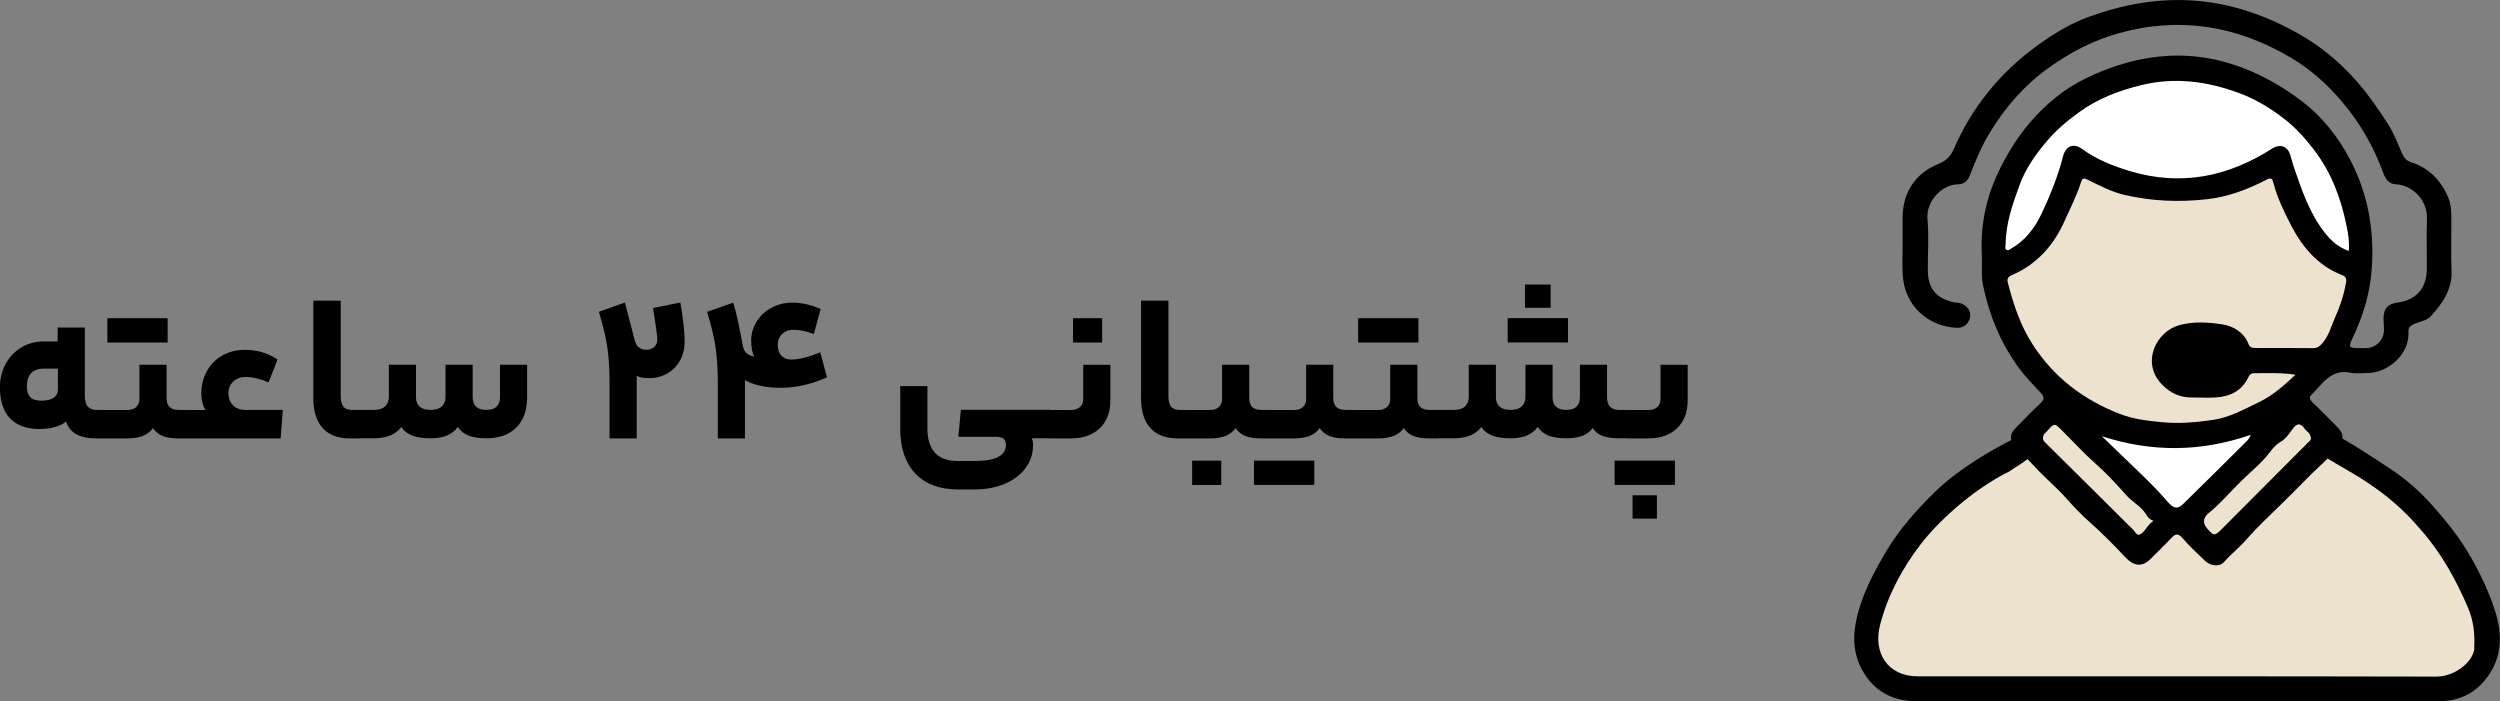
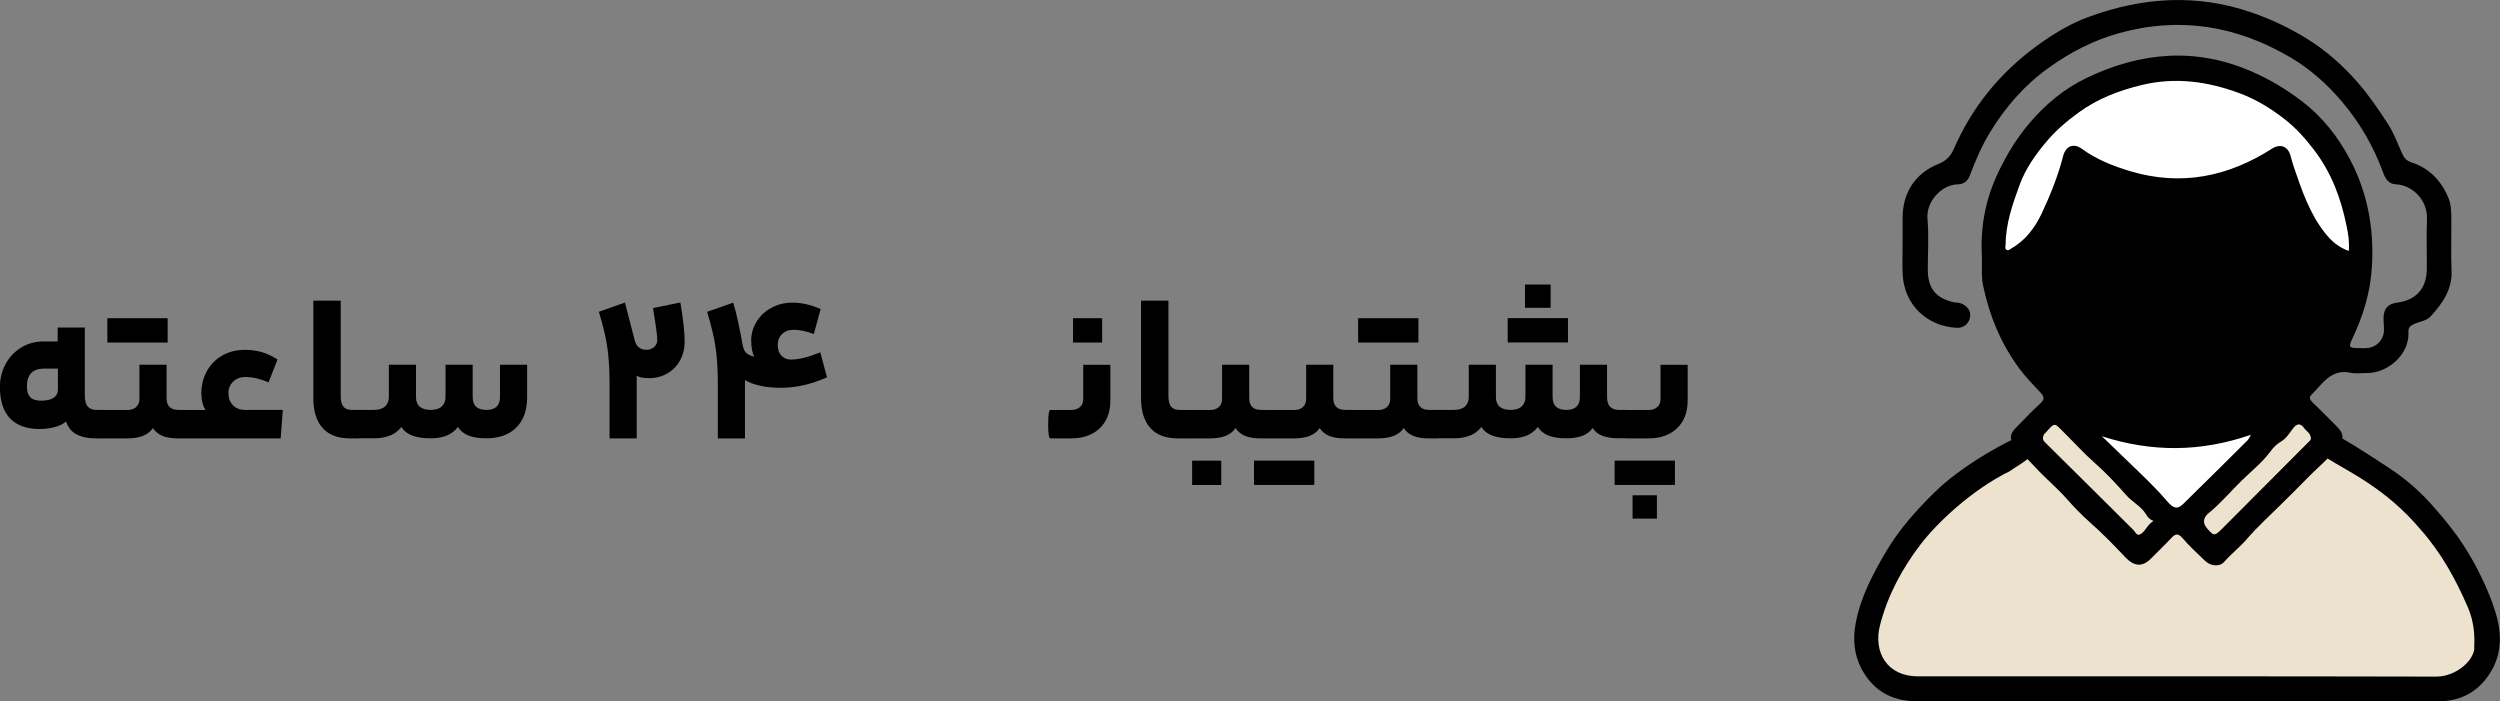
<svg xmlns="http://www.w3.org/2000/svg" id="uuid-c971a194-36f9-4ff4-80b4-e59b461a56ac" data-name="Layer 2" viewBox="0 0 303.91 85.24">
  <rect x="0" y="0" width="303.91" height="85.24" fill="#808080" stroke="none" />
  <defs>
    <style>
      .uuid-092a1e14-df42-441d-aeed-6093b9035278 {
        fill: #ede2ce;
      }

      .uuid-048a1046-d5de-43df-9b4a-8e8e1a186fb6 {
        fill: #fff;
      }
    </style>
  </defs>
  <g id="uuid-f21cd7ee-b52f-4143-8747-ed521e596ac5" data-name="Layer 1">
    <g>
      <path d="m303,73.32c-1.09-2.89-2.49-5.64-4.32-8.2-.97-1.35-2.05-2.62-3.13-3.83-1.28-1.44-2.78-2.76-4.4-3.91-.64-.45-4.93-3.27-6.41-4.07.1-.5-.14-.95-.8-1.6-.92-.92-1.83-1.85-2.77-2.75-.32-.3-.54-.63-.2-.95,1.36-1.33,2.39-3.23,4.82-2.69.59.13,1.23.02,1.85.03,2.62.05,5.29-2.26,5.14-5-.03-.49.18-.72.61-.93.7-.34,1.58-.39,2.11-.98,1.41-1.56,2.61-3.22,2.52-5.52-.09-2.19,0-4.39-.03-6.58-.01-.75-.03-1.5-.33-2.22-.87-2.14-2.32-3.67-4.54-4.39-.58-.19-.88-.55-1.11-1.07-.54-1.2-1-2.47-1.71-3.57-1.12-1.74-2.29-3.45-3.65-5.02-1.83-2.12-3.94-3.97-6.28-5.41-2.05-1.25-4.24-2.31-6.59-3.12-6.79-2.36-13.43-1.87-20,.56-2.14.79-4.14,2.01-6.03,3.37-4.55,3.29-7.98,7.47-10.22,12.6-.42.96-.98,1.5-1.93,1.88-2.76,1.1-4.31,3.5-4.31,6.47,0,1.06,0,2.13,0,3.19,0,1.27-.06,2.54.01,3.81.21,3.62,2.92,6.23,6.54,6.43.82.05,1.49-.44,1.64-1.27.15-.8-.33-1.38-1.06-1.69-.27-.12-.61-.08-.91-.15-2.18-.47-3.16-1.71-3.16-3.95,0-2.06.15-4.13-.04-6.17-.19-2.11,1.73-4.2,3.7-4.21.73,0,1.22-.44,1.46-1.1.68-1.81,1.44-3.58,2.45-5.24,1.88-3.08,4.21-5.75,7.14-7.84,2.57-1.84,5.33-3.29,8.43-4.17,7.44-2.1,14.38-.94,20.93,2.91,2.37,1.39,4.44,3.23,6.23,5.33,2.2,2.58,3.88,5.48,5.05,8.67.27.75.65,1.39,1.53,1.43,2.01.09,3.9,1.9,3.8,4.26-.08,2.02,0,4.05-.02,6.07-.02,2.33-1.3,3.76-3.61,4.06-1.1.15-1.62.7-1.65,1.83-.01.55.08,1.1.05,1.64-.05,1.01-.85,1.88-1.84,2.03-.44.06-.89.03-1.33.02-1.07,0-1.15-.14-.69-1.1,1.33-2.79,2.21-5.64,2.4-8.8.28-4.68-.55-9.06-2.72-13.13-1.43-2.69-3.35-5.13-5.81-6.99-1.85-1.41-3.82-2.6-6-3.56-6.89-3.03-13.59-2.4-20.15.74-2.66,1.27-4.98,3.18-6.91,5.45-1.56,1.83-2.8,3.86-3.85,6.06-1.52,3.22-2.16,6.53-1.98,10.03.06,1.23-.1,2.47.15,3.69.76,3.65,2.14,7,4.36,10.04.79,1.09,1.72,2,2.61,2.97.45.48.56.81,0,1.32-1.01.92-1.95,1.92-2.91,2.9-.59.6-.79,1.06-.62,1.57-1.68.82-6.19,3.25-9.36,6.37-2.22,2.18-4.27,4.48-5.84,7.13-1.62,2.74-3.14,5.57-3.73,8.79-.36,1.97-.18,3.86.74,5.56,1.4,2.59,3.64,3.9,6.67,3.89,10.52-.03,21.03-.01,31.55-.01h0c4.11,0,8.22,0,12.33,0,6.51,0,13.02,0,19.53.02,2.9.01,5.07-1.3,6.48-3.73,1.54-2.65,1.12-5.5.11-8.19Z" />
      <path class="uuid-092a1e14-df42-441d-aeed-6093b9035278" d="m300.8,78.76c-.1,1.64-2.33,3.5-4.65,3.49-21-.05-42-.03-63-.03-3.74,0-5.45-2.92-4.61-6.21.92-3.61,2.7-6.93,4.97-9.88,1.92-2.5,6.1-6.54,10.8-8.85.71-.51,1.49-.92,2.16-1.47.3.31.6.61.89.93,1.24,1.36,2.66,2.52,3.88,3.9.87.98,1.8,1.96,2.78,2.82,1.53,1.35,2.95,2.8,4.34,4.28,1.02,1.08,2.03,1.25,3.09.19.82-.83,1.67-1.63,2.46-2.48.5-.54.83-.7,1.41-.03.84.99,1.82,1.87,2.75,2.77.66.63,1.74.76,2.31.11.85-.97,1.89-1.77,2.71-2.72,1.31-1.53,2.79-2.86,4.2-4.26,1.07-1.06,2.17-2.13,3.21-3.21.79-.81,1.65-1.56,2.45-2.37h0c2.54,1.6,7.14,3.66,11.33,8.66,2.49,2.81,4.27,6.04,5.74,9.47.68,1.59.85,3.22.75,4.91Z" />
      <g>
        <path d="m10.66,49.4c.23.29.56.43,1.01.43h.81c.09,0,.15.11.2.34.04.23.06.71.06,1.46,0,.69-.02,1.14-.06,1.35-.04.21-.11.31-.2.31h-.83c-.94,0-1.71-.16-2.33-.48-.62-.32-1.04-.84-1.29-1.57-.36.31-.84.54-1.42.69-.58.15-1.18.22-1.81.22-1.56,0-2.75-.43-3.58-1.29-.82-.86-1.23-2.14-1.23-3.83,0-.97.22-1.88.66-2.72.44-.84,1.07-1.52,1.87-2.03.81-.51,1.73-.77,2.77-.77h1.72v-1.69h3.3v8.22c0,.62.11,1.08.34,1.37Zm-6.98-1.12c.27.29.71.43,1.31.43.66,0,1.17-.12,1.52-.35.35-.23.53-.57.53-1v-2.55h-1.69c-1.39,0-2.08.73-2.08,2.18,0,.57.13,1,.4,1.29Z" />
        <path d="m16.55,49.48c.27-.23.4-.56.4-.98v-4.16h3.3v4.06c0,.95.49,1.43,1.46,1.43h.99c.17,0,.26.58.26,1.74s-.09,1.72-.26,1.72h-1.14c-1.46,0-2.44-.42-2.96-1.25-.31.43-.72.75-1.23.95-.51.2-1.13.3-1.86.3h-3.02c-.17,0-.26-.55-.26-1.66,0-1.2.09-1.79.26-1.79h3.02c.43,0,.78-.12,1.05-.35Zm3.83-10.8v2.96h-7.33v-2.96h7.33Z" />
        <path d="m24.47,47.88c0-1,.22-1.92.66-2.73.44-.81,1.07-1.46,1.87-1.92.81-.47,1.74-.7,2.79-.7.71,0,1.37.09,1.99.26.62.17,1.27.48,1.96.91l-1.09,2.78c-1-.43-1.95-.65-2.83-.65-.59,0-1.08.19-1.47.56-.39.37-.58.84-.58,1.39,0,.61.18,1.1.55,1.48.36.38.87.57,1.51.57h4.55l-.26,3.46h-11.41c-.17,0-.26-.55-.26-1.66,0-1.2.09-1.79.26-1.79h2.26c-.33-.57-.49-1.22-.49-1.95Z" />
        <path d="m43.67,50.17c.04.23.06.71.06,1.46,0,.69-.02,1.14-.06,1.35-.04.21-.11.31-.2.31h-.94c-1.46,0-2.56-.42-3.31-1.26s-1.13-2.04-1.13-3.6v-11.88h3.33v11.65c0,.55.11.97.32,1.23.22.27.56.4,1.03.4h.7c.09,0,.15.11.2.34Z" />
        <path d="m46.81,49.41c.3-.28.46-.66.46-1.14v-3.93h3.3v3.93c0,1.04.6,1.56,1.79,1.56.59,0,1.04-.14,1.34-.42.3-.28.46-.66.46-1.14v-3.93h3.3v3.93c0,1.04.55,1.56,1.66,1.56s1.66-.52,1.66-1.56v-3.93h3.3v3.95c0,1.58-.44,2.8-1.31,3.68-.88.88-2.09,1.31-3.65,1.31-.92,0-1.66-.12-2.21-.35-.55-.23-.97-.58-1.25-1.03-.33.45-.76.79-1.29,1.03-.53.23-1.2.35-2.02.35-.95,0-1.72-.12-2.29-.35-.57-.23-1-.58-1.27-1.03-.68.92-1.79,1.38-3.33,1.38h-2c-.17,0-.26-.55-.26-1.66,0-1.2.09-1.79.26-1.79h2c.59,0,1.04-.14,1.34-.42Z" />
        <path d="m77.4,45.7v7.59h-3.3v-6.63c0-1.7-.09-3.15-.26-4.37-.17-1.21-.52-2.68-1.04-4.39l3.17-1.12,1.17,4.52c.19.82.67,1.22,1.43,1.22.38,0,.7-.11.95-.33.25-.22.38-.51.38-.87,0-.49-.17-1.78-.52-3.87l3.33-.68c.35,2.1.52,3.67.52,4.73,0,.87-.19,1.64-.56,2.31s-.89,1.21-1.55,1.59c-.66.38-1.4.57-2.24.57-.68,0-1.17-.1-1.48-.29Z" />
        <path d="m91.31,41.46c0-.85.22-1.63.66-2.35.44-.72,1.05-1.29,1.82-1.7.77-.42,1.62-.62,2.56-.62,1.11,0,2.25.26,3.41.78l-.83,3.04c-.9-.35-1.72-.52-2.44-.52-.59,0-1.06.17-1.42.52-.36.35-.53.78-.53,1.3,0,.57.15,1.01.46,1.33.3.31.68.47,1.13.47.95,0,2.15-.29,3.59-.88l.81,3.04c-1.91.85-3.78,1.27-5.62,1.27-.92,0-1.75-.08-2.5-.25-.75-.16-1.36-.39-1.85-.69v7.1h-3.3v-6.63c0-1.7-.09-3.15-.26-4.37-.17-1.21-.52-2.68-1.04-4.39l3.17-1.12c.19.59.4,1.4.62,2.44.22,1.04.41,1.98.55,2.81.07.36.2.65.39.84s.52.36.99.48c-.24-.5-.36-1.14-.36-1.9Z" />
-         <path d="m127.69,49.83c.17,0,.26.6.26,1.79,0,1.11-.09,1.66-.26,1.66h-2.29c.12.14.18.41.18.81,0,1.06-.3,1.99-.91,2.81-.61.81-1.45,1.45-2.52,1.91-1.08.46-2.31.69-3.72.69h-1.95c-2.25,0-3.99-.65-5.21-1.94-1.22-1.29-1.83-3.1-1.83-5.42v-5.2h3.3v5.12c0,1.32.3,2.31.91,2.98s1.55,1,2.83,1h2c2.53,0,3.8-.65,3.8-1.95,0-.36-.09-.62-.29-.77-.19-.15-.5-.22-.94-.22h-4.55l.31-3.28h10.87Z" />
        <path d="m133.7,52.05c-.86.82-2.01,1.24-3.47,1.24h-2.55c-.17,0-.26-.55-.26-1.66,0-1.2.09-1.79.26-1.79h2.55c.43,0,.78-.12,1.05-.35.27-.23.4-.56.4-.98v-4.16h3.3v4.32c0,1.44-.43,2.57-1.29,3.39Zm-3.26-10.41v-2.96h3.54v2.96h-3.54Z" />
        <path d="m144.29,50.17c.04.23.06.71.06,1.46,0,.69-.02,1.14-.06,1.35-.04.21-.11.31-.2.31h-.94c-1.46,0-2.56-.42-3.31-1.26s-1.13-2.04-1.13-3.6v-11.88h3.33v11.65c0,.55.11.97.32,1.23.22.27.56.4,1.03.4h.7c.09,0,.15.11.2.34Z" />
        <path d="m148.16,49.48c.27-.23.4-.56.4-.98v-4.16h3.3v4.06c0,.95.49,1.43,1.46,1.43h.99c.17,0,.26.58.26,1.74s-.09,1.72-.26,1.72h-1.14c-1.46,0-2.44-.42-2.96-1.25-.31.43-.72.75-1.23.95-.51.2-1.13.3-1.86.3h-3.02c-.17,0-.26-.55-.26-1.66,0-1.2.09-1.79.26-1.79h3.02c.43,0,.78-.12,1.05-.35Zm-3.24,9.48v-2.96h3.54v2.96h-3.54Z" />
        <path d="m159.77,55.99v2.96h-7.33v-2.96h7.33Zm-1.39-6.51c.27-.23.4-.56.4-.98v-4.16h3.3v4.06c0,.95.49,1.43,1.46,1.43h.99c.17,0,.26.58.26,1.74s-.09,1.72-.26,1.72h-1.14c-1.46,0-2.44-.42-2.96-1.25-.31.43-.72.75-1.23.95-.51.2-1.13.3-1.86.3h-3.02c-.17,0-.26-.55-.26-1.66,0-1.2.09-1.79.26-1.79h3.02c.43,0,.78-.12,1.05-.35Z" />
        <path d="m168.6,49.48c.27-.23.4-.56.4-.98v-4.16h3.3v4.06c0,.95.49,1.43,1.46,1.43h.99c.17,0,.26.58.26,1.74s-.09,1.72-.26,1.72h-1.14c-1.46,0-2.44-.42-2.96-1.25-.31.43-.72.75-1.24.95-.51.2-1.13.3-1.86.3h-3.02c-.17,0-.26-.55-.26-1.66,0-1.2.09-1.79.26-1.79h3.02c.43,0,.78-.12,1.05-.35Zm3.83-10.8v2.96h-7.33v-2.96h7.33Z" />
        <path d="m178.09,49.41c.3-.28.46-.66.46-1.14v-3.93h3.3v3.93c0,1.04.6,1.56,1.79,1.56.59,0,1.04-.14,1.34-.42.3-.28.46-.66.46-1.14v-3.93h3.3v3.93c0,1.04.55,1.56,1.66,1.56s1.66-.52,1.66-1.56v-3.93h3.3v3.93c0,1.04.49,1.56,1.46,1.56h1.04c.17,0,.26.6.26,1.79,0,1.11-.09,1.66-.26,1.66h-1.04c-.83,0-1.51-.1-2.03-.3-.52-.2-.91-.52-1.17-.95-.31.43-.73.75-1.26.95-.53.2-1.18.3-1.96.3-.92,0-1.66-.12-2.21-.35-.55-.23-.97-.58-1.25-1.03-.33.45-.76.79-1.29,1.03-.53.23-1.2.35-2.01.35-.95,0-1.72-.12-2.29-.35-.57-.23-1-.58-1.27-1.03-.68.92-1.79,1.38-3.33,1.38h-2c-.17,0-.26-.55-.26-1.66,0-1.2.09-1.79.26-1.79h2c.59,0,1.04-.14,1.34-.42Zm12.52-10.74v2.96h-7.33v-2.96h7.33Zm-2.11-4.08v2.83h-3.12v-2.83h3.12Z" />
        <path d="m203.61,55.99v2.96h-7.33v-2.96h7.33Zm.27-3.94c-.86.82-2.02,1.24-3.47,1.24h-2.55c-.17,0-.26-.55-.26-1.66,0-1.2.09-1.79.26-1.79h2.55c.43,0,.78-.12,1.05-.35.27-.23.4-.56.4-.98v-4.16h3.3v4.32c0,1.44-.43,2.57-1.29,3.39Zm-5.42,10.99v-2.83h2.96v2.83h-2.96Z" />
      </g>
-       <path class="uuid-092a1e14-df42-441d-aeed-6093b9035278" d="m279.07,45.56c-1.71-.27-3.38-.2-5.05-.19-.37,0-.55.16-.69.47-.81,1.7-2.26,2.38-4.04,2.48-.92.05-1.85,0-2.77,0-1.47.02-2.64-.49-3.71-1.59-2.58-2.66-.69-6.45,2.14-7.21,1.7-.46,3.48-.36,5.19-.09,1.4.22,2.63.97,3.21,2.41.16.39.43.46.81.46,2.36,0,4.73,0,7.09.02.41,0,.65-.16.94-.46.87-.89,1.14-2.08,1.62-3.15.63-1.4,1.13-2.85,1.38-4.38.08-.47-.02-.71-.52-.91-2.84-1.1-4.72-3.3-6.08-5.88-.89-1.7-1.75-3.46-2.24-5.35-.12-.45-.26-.63-.77-.37-2.31,1.19-4.68,2.11-7.32,2.4-3.4.38-6.73.24-10.05-.54-1.58-.37-2.99-1.14-4.43-1.83-.42-.2-.62-.27-.79.27-.54,1.66-1.32,3.21-2.04,4.8-1.35,2.98-3.37,5.22-6.37,6.52-.51.22-.61.48-.5.92.68,2.67,1.54,5.26,3.07,7.6,2.6,3.97,6.16,6.66,10.55,8.36,1.65.64,3.35.83,5.09,1,2.1.21,4.17.02,6.22-.27,2.05-.3,3.84-1.32,5.69-2.21,1.69-.81,3-2.05,4.37-3.3Z" />
      <path class="uuid-048a1046-d5de-43df-9b4a-8e8e1a186fb6" d="m285.53,30.49c.09-1.08-.07-2.04-.26-2.96-.67-3.37-1.83-6.51-3.96-9.3-1.06-1.39-2.23-2.69-3.55-3.72-1.63-1.27-3.41-2.39-5.44-3.15-3.92-1.47-7.87-2.01-11.94-1.03-2.75.66-5.35,1.64-7.71,3.36-1.45,1.05-2.79,2.21-3.9,3.53-1.31,1.56-2.53,3.26-3.26,5.26-.86,2.36-1.68,4.69-1.7,7.23,0,.22-.13.52.12.66.24.14.45-.1.64-.21,1.7-.98,2.84-2.54,3.63-4.22,1.05-2.23,1.98-4.55,2.6-6.96.32-1.24,1.28-1.62,2.28-.89,1.78,1.3,3.81,2.1,5.88,2.72,6.17,1.85,11.9.68,17.25-2.75.96-.61,1.89-.29,2.21.79.14.46.24.92.4,1.37.97,2.83,1.91,5.68,3.8,8.08.75.95,1.61,1.75,2.92,2.21Z" />
      <path class="uuid-048a1046-d5de-43df-9b4a-8e8e1a186fb6" d="m255.51,53.03c1.1,1.06,2.2,2.12,3.3,3.18,1.56,1.51,3.15,2.99,4.56,4.64.82.96,1.3,1.12,2.02.42,2.62-2.56,5.22-5.15,7.82-7.73.16-.16.25-.41.42-.69-6.06,2.1-11.98,2.16-18.13.18Z" />
      <path class="uuid-092a1e14-df42-441d-aeed-6093b9035278" d="m280.91,53.2c-.05-.55-.54-.78-.81-1.16-.49-.67-.92-.53-1.35.04-.45.59-.83,1.24-1.51,1.63-.51.29-.91.73-1.25,1.19-1,1.34-2.31,2.38-3.48,3.52-1.33,1.29-2.52,2.74-3.97,3.91-.6.49-.92,1.13-.21,1.94.74.85.87.93,1.72.08,3.49-3.5,6.98-7.01,10.48-10.51.2-.2.44-.33.39-.64Z" />
-       <path class="uuid-092a1e14-df42-441d-aeed-6093b9035278" d="m261.8,63.33c-.74-.25-.89-.87-1.28-1.3-.62-.69-1.43-1.14-2.05-1.84-1.21-1.37-2.46-2.72-3.83-3.92-1.3-1.14-2.45-2.43-3.68-3.64-1.24-1.22-1.09-1.38-2.25-.07-.09.1-.22.19-.27.31-.12.32-.17.58.16.9,3.6,3.54,7.16,7.11,10.75,10.66.23.23.39.78.87.5.62-.36.79-1.14,1.57-1.6Z" />
+       <path class="uuid-092a1e14-df42-441d-aeed-6093b9035278" d="m261.8,63.33c-.74-.25-.89-.87-1.28-1.3-.62-.69-1.43-1.14-2.05-1.84-1.21-1.37-2.46-2.72-3.83-3.92-1.3-1.14-2.45-2.43-3.68-3.64-1.24-1.22-1.09-1.38-2.25-.07-.09.1-.22.19-.27.31-.12.32-.17.58.16.9,3.6,3.54,7.16,7.11,10.75,10.66.23.23.39.78.87.5.62-.36.79-1.14,1.57-1.6" />
      <path d="m267.75,45.27c.58,0,1.17.05,1.74-.01.78-.09,1.3-.44,1.31-1.38.01-.97-.47-1.43-1.32-1.48-1.12-.07-2.26-.05-3.38,0-.87.04-1.44.6-1.45,1.44,0,.85.6,1.35,1.45,1.43.54.05,1.09,0,1.64,0Z" />
    </g>
  </g>
</svg>